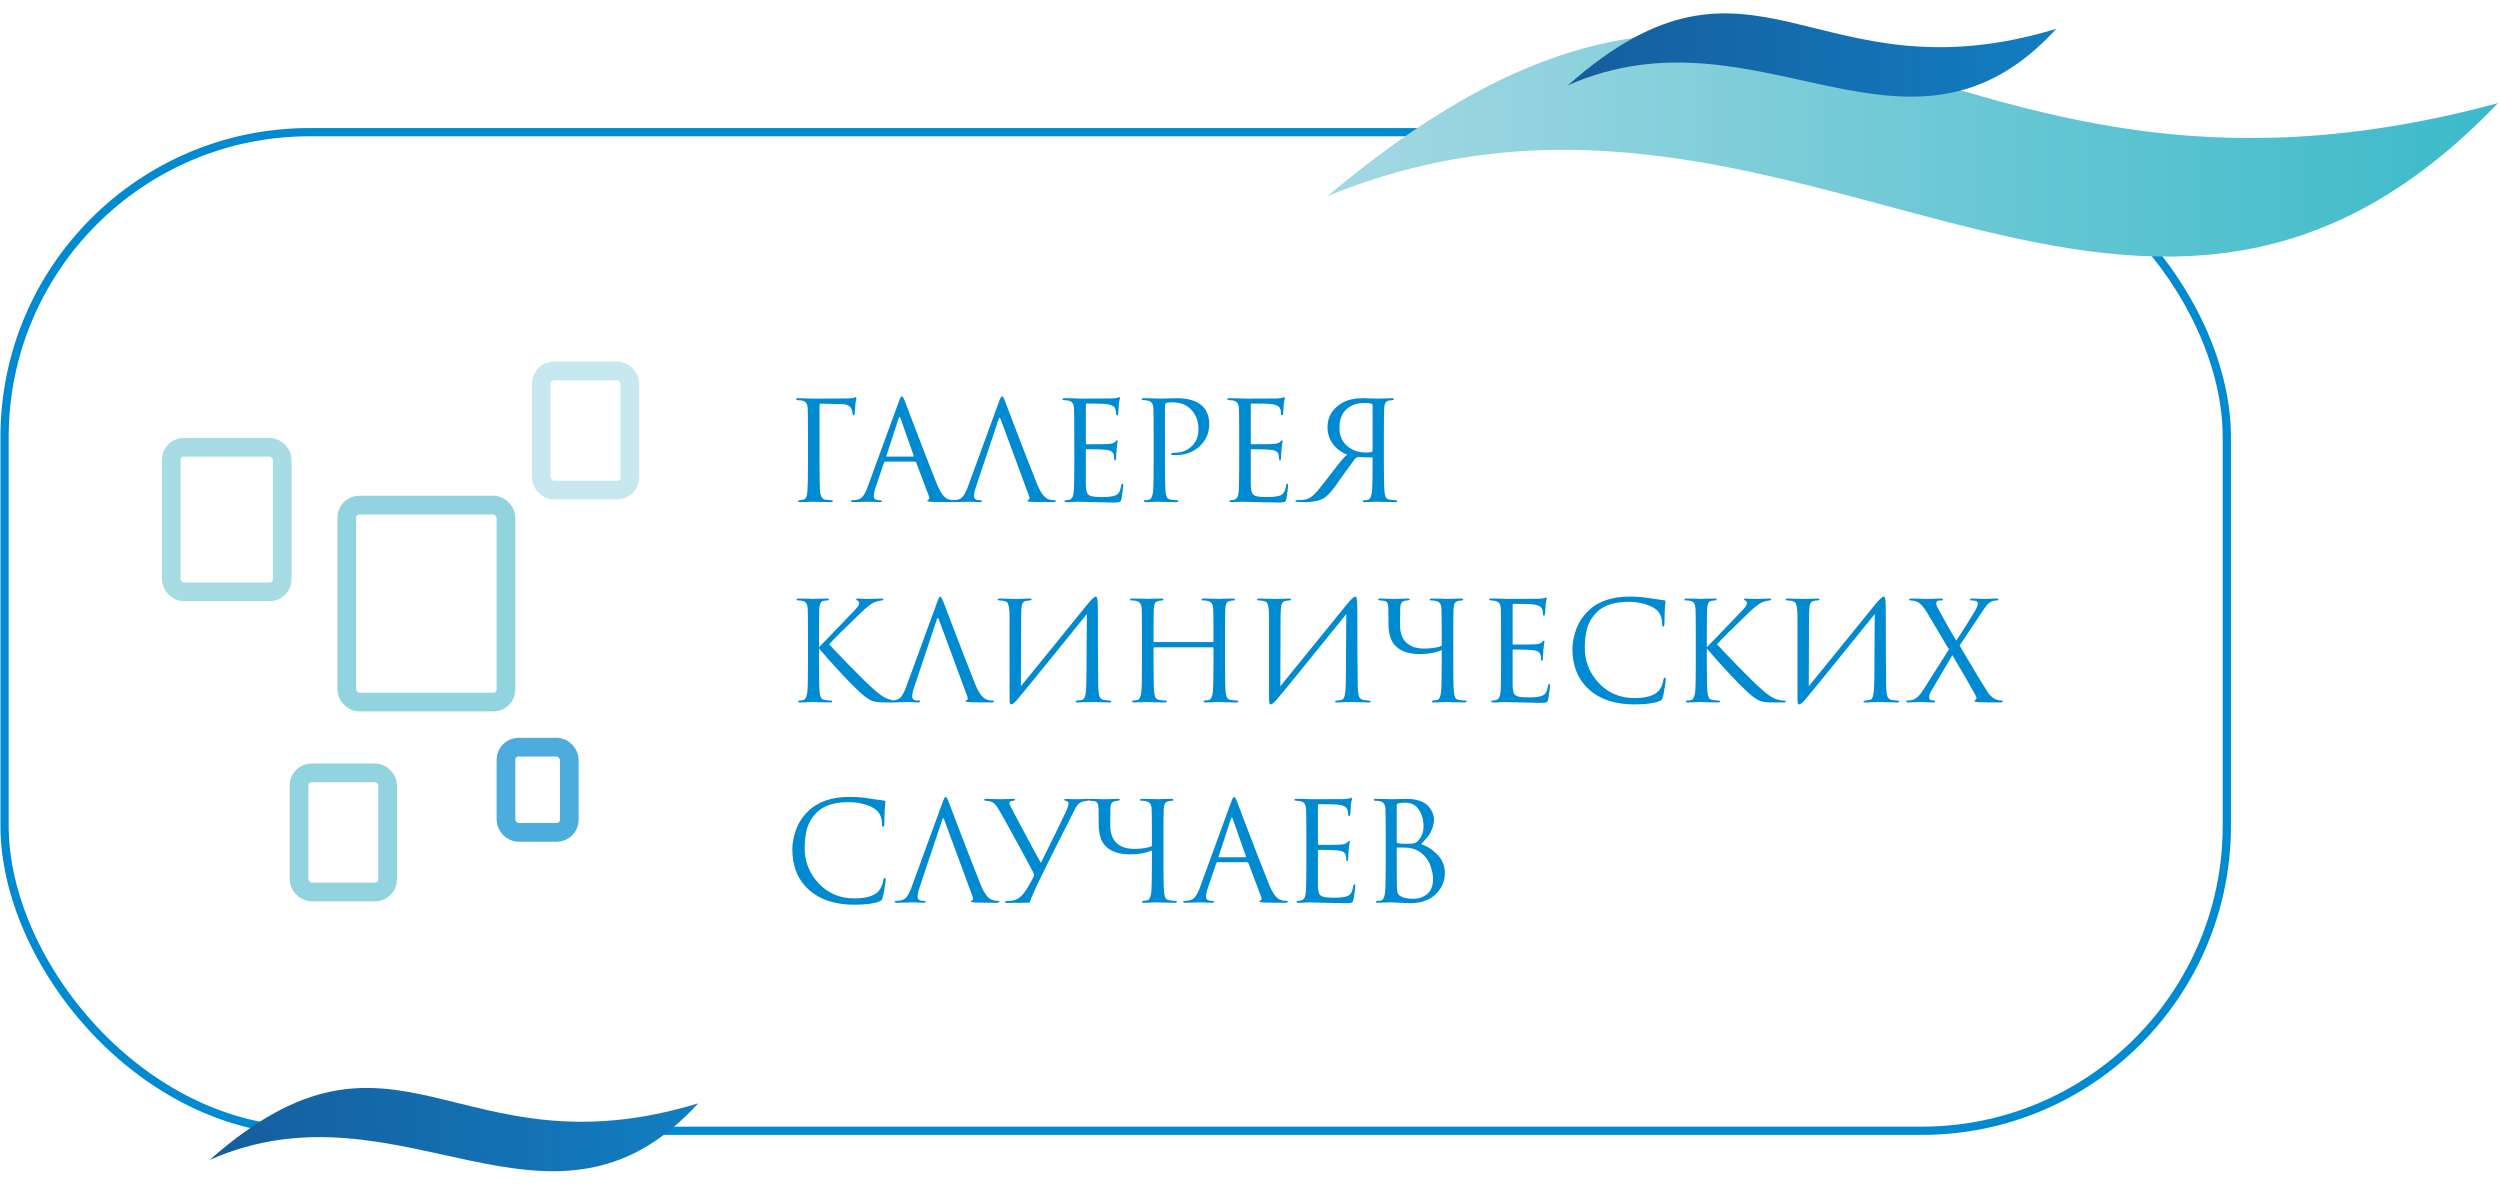
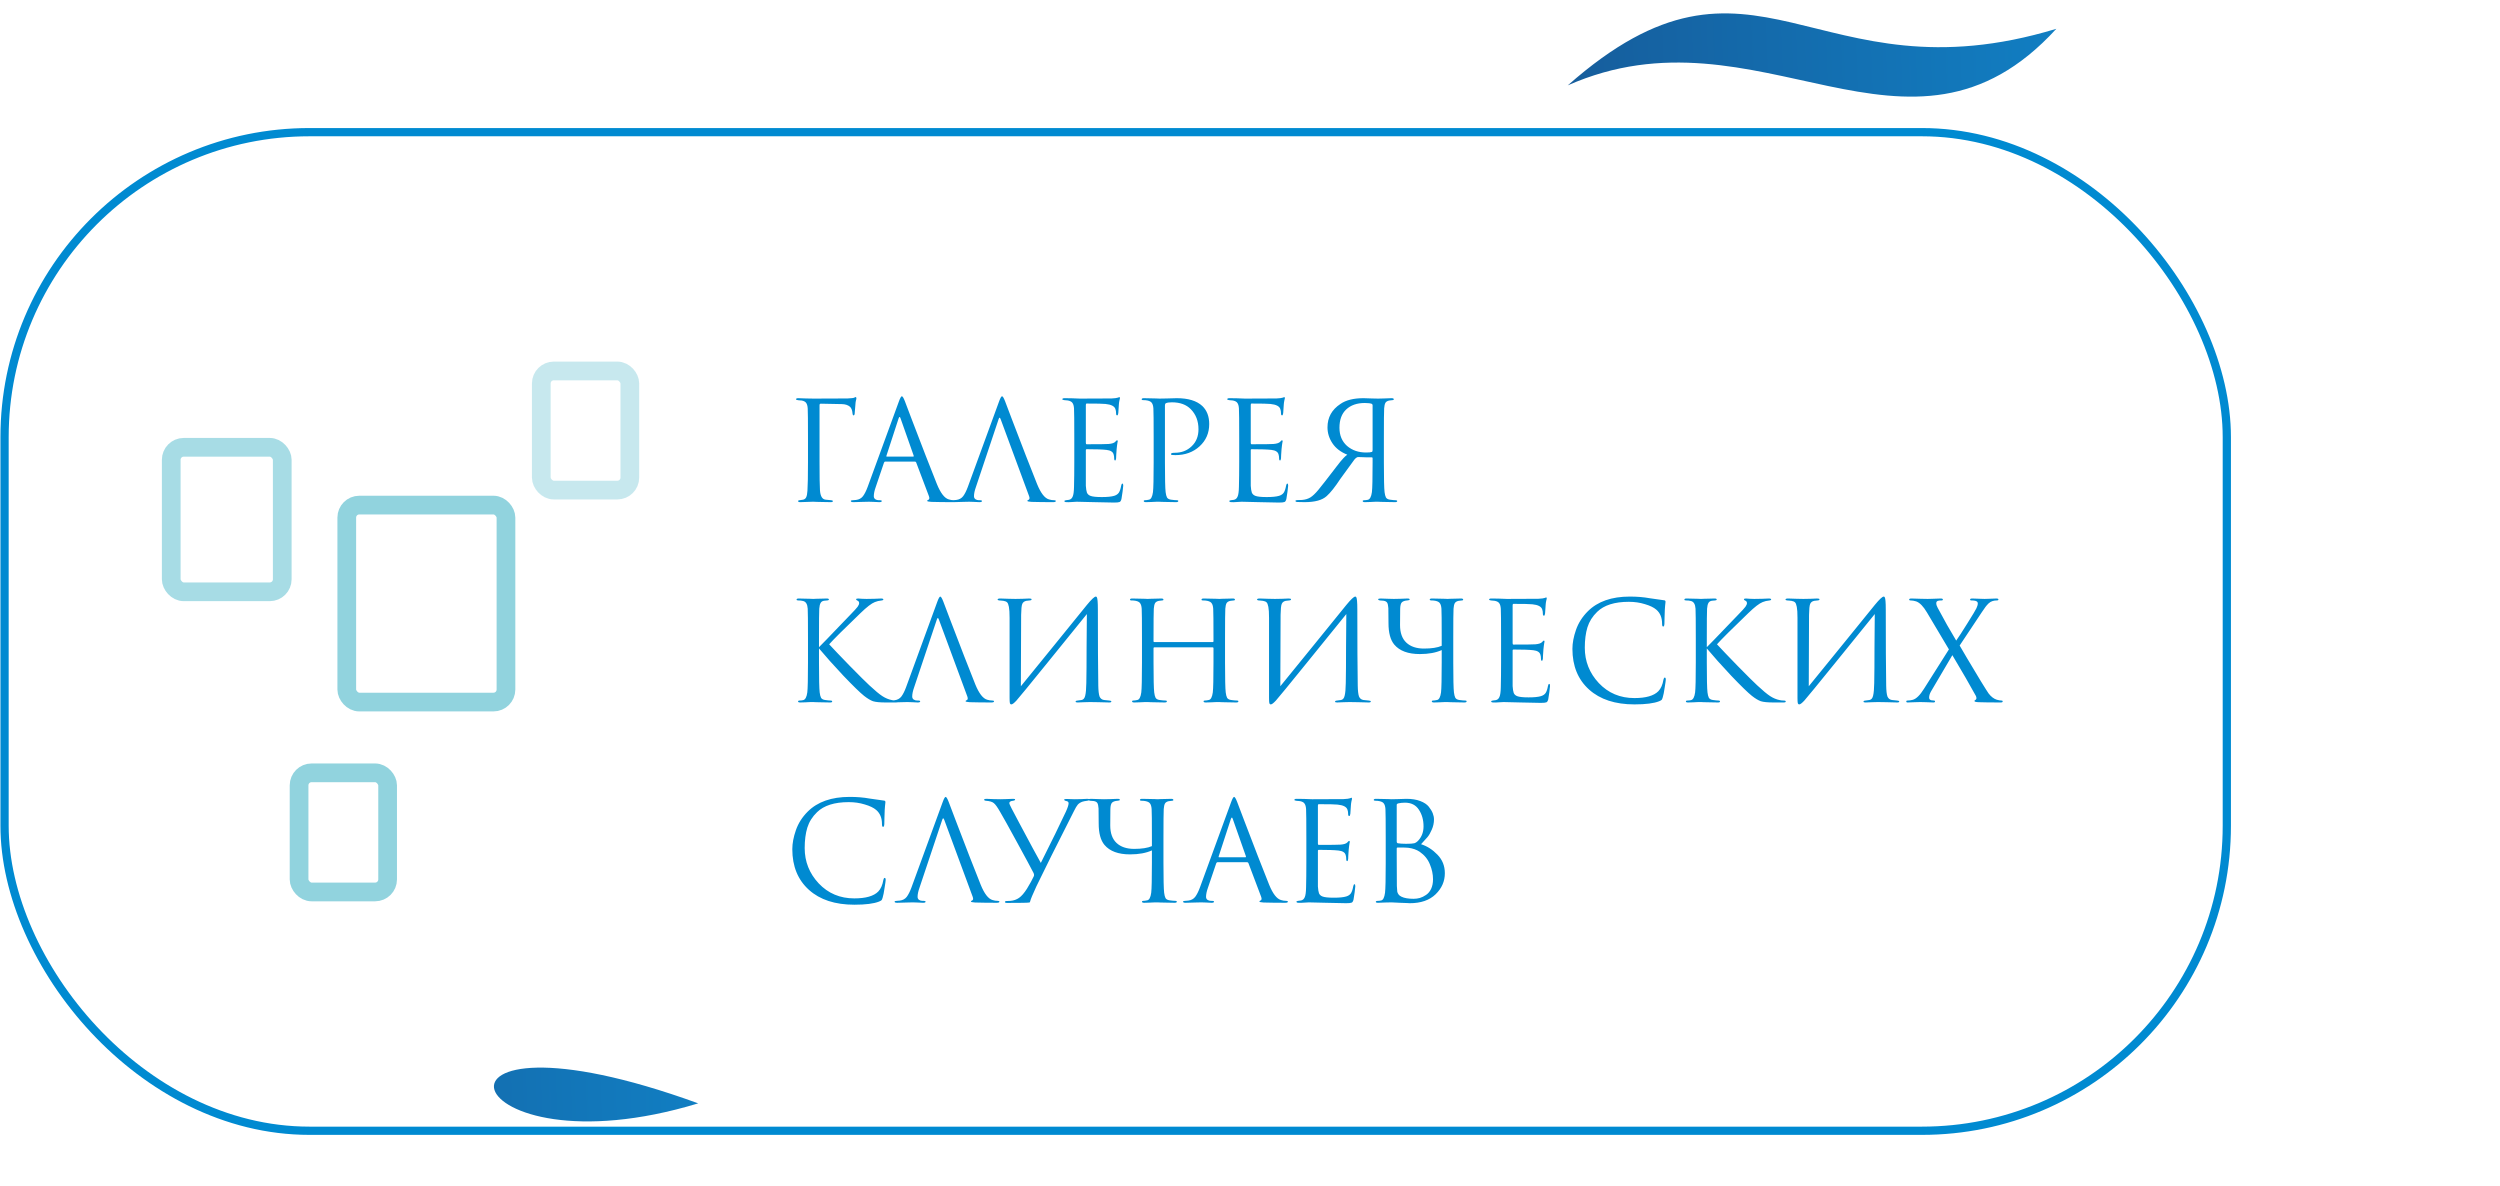
<svg xmlns="http://www.w3.org/2000/svg" width="312" height="148" viewBox="0 0 312 148" fill="none">
  <rect x="0.569" y="16.494" width="277.338" height="124.624" rx="38.057" stroke="#008AD1" stroke-width="1.029" />
-   <path fill-rule="evenodd" clip-rule="evenodd" d="M311.744 12.87C265.941 60.754 223.504 0.803 165.686 24.467C223.504 -24.144 238.715 32.64 311.744 12.87Z" fill="url(#paint0_linear)" />
-   <path fill-rule="evenodd" clip-rule="evenodd" d="M87.136 137.698C68.684 157.896 50 134.205 26.162 144.761C49.612 124.064 56.866 146.903 87.136 137.698Z" fill="url(#paint1_linear)" />
+   <path fill-rule="evenodd" clip-rule="evenodd" d="M87.136 137.698C49.612 124.064 56.866 146.903 87.136 137.698Z" fill="url(#paint1_linear)" />
  <path fill-rule="evenodd" clip-rule="evenodd" d="M256.631 3.593C238.178 23.791 219.494 0.1 195.656 10.656C219.106 -10.04 226.36 12.798 256.631 3.593Z" fill="url(#paint2_linear)" />
  <path d="M102.278 50.569V57.691C102.278 59.476 102.296 60.632 102.33 61.158C102.376 61.913 102.61 62.313 103.034 62.359C103.079 62.371 103.314 62.394 103.737 62.428C103.875 62.439 103.943 62.479 103.943 62.548C103.943 62.628 103.852 62.668 103.669 62.668C103.383 62.668 103.074 62.663 102.742 62.651C102.41 62.651 102.13 62.645 101.901 62.634C101.683 62.622 101.569 62.617 101.558 62.617H101.403C100.717 62.651 100.208 62.668 99.876 62.668C99.693 62.668 99.601 62.622 99.601 62.531C99.601 62.474 99.664 62.439 99.79 62.428C99.996 62.405 100.145 62.382 100.236 62.359C100.419 62.313 100.545 62.211 100.614 62.05C100.694 61.89 100.745 61.621 100.768 61.244C100.814 60.592 100.837 59.407 100.837 57.691V54.671C100.837 52.566 100.825 51.33 100.802 50.964C100.78 50.655 100.717 50.432 100.614 50.294C100.522 50.146 100.339 50.043 100.065 49.985C100.03 49.974 99.962 49.968 99.859 49.968C99.756 49.957 99.681 49.951 99.635 49.951C99.441 49.928 99.344 49.888 99.344 49.831C99.344 49.739 99.435 49.694 99.618 49.694C99.847 49.694 100.173 49.705 100.597 49.728C101.031 49.739 101.352 49.745 101.558 49.745C104.109 49.745 105.516 49.739 105.779 49.728C106.26 49.705 106.54 49.671 106.62 49.625C106.689 49.579 106.741 49.556 106.775 49.556C106.844 49.556 106.878 49.608 106.878 49.711C106.878 49.734 106.872 49.774 106.861 49.831C106.849 49.888 106.832 49.957 106.809 50.037C106.798 50.117 106.786 50.186 106.775 50.243C106.752 50.38 106.718 50.798 106.672 51.496C106.672 51.724 106.62 51.839 106.517 51.839C106.449 51.839 106.409 51.765 106.397 51.616C106.363 51.204 106.254 50.918 106.071 50.758C105.831 50.552 105.493 50.443 105.059 50.432L102.433 50.38C102.33 50.38 102.278 50.443 102.278 50.569ZM114.182 57.605H110.492C110.412 57.605 110.355 57.651 110.321 57.743L109.291 60.78C109.131 61.227 109.051 61.61 109.051 61.93C109.051 62.09 109.114 62.216 109.239 62.308C109.365 62.388 109.508 62.428 109.668 62.428H109.823C109.972 62.428 110.046 62.462 110.046 62.531C110.046 62.622 109.943 62.668 109.737 62.668C109.577 62.668 109.331 62.657 108.999 62.634C108.679 62.622 108.496 62.617 108.45 62.617C108.438 62.617 108.193 62.622 107.712 62.634C107.231 62.657 106.831 62.668 106.511 62.668C106.293 62.668 106.185 62.622 106.185 62.531C106.185 62.462 106.265 62.428 106.425 62.428C106.516 62.428 106.654 62.416 106.837 62.394C107.203 62.348 107.489 62.193 107.695 61.93C107.901 61.656 108.095 61.272 108.278 60.78L112.174 50.123C112.334 49.676 112.46 49.453 112.552 49.453C112.643 49.453 112.769 49.659 112.929 50.071C112.975 50.186 113.261 50.941 113.787 52.337C114.325 53.733 114.903 55.237 115.521 56.85C116.15 58.464 116.619 59.653 116.928 60.42C117.386 61.541 117.878 62.176 118.404 62.325C118.61 62.394 118.833 62.428 119.073 62.428C119.199 62.428 119.262 62.462 119.262 62.531C119.262 62.622 119.148 62.668 118.919 62.668C117.912 62.668 117.014 62.657 116.224 62.634C115.881 62.611 115.709 62.571 115.709 62.514C115.709 62.456 115.75 62.416 115.83 62.394C115.99 62.336 116.024 62.182 115.933 61.93L114.337 57.708C114.302 57.64 114.251 57.605 114.182 57.605ZM110.681 56.987H113.959C114.028 56.987 114.05 56.947 114.028 56.867L112.397 52.234C112.317 51.971 112.231 51.971 112.14 52.234L110.63 56.867C110.595 56.947 110.612 56.987 110.681 56.987ZM124.625 52.319L121.794 60.78C121.634 61.227 121.553 61.61 121.553 61.93C121.553 62.09 121.616 62.216 121.742 62.308C121.868 62.388 122.011 62.428 122.171 62.428H122.326C122.474 62.428 122.549 62.462 122.549 62.531C122.549 62.622 122.446 62.668 122.24 62.668C122.08 62.668 121.834 62.657 121.502 62.634C121.182 62.622 120.999 62.617 120.953 62.617C120.941 62.617 120.695 62.622 120.215 62.634C119.734 62.657 119.334 62.668 119.013 62.668C118.796 62.668 118.687 62.622 118.687 62.531C118.687 62.462 118.767 62.428 118.928 62.428C119.019 62.428 119.156 62.416 119.34 62.394C119.706 62.348 119.992 62.193 120.198 61.93C120.404 61.656 120.598 61.272 120.781 60.78L124.677 50.123C124.837 49.676 124.963 49.453 125.054 49.453C125.146 49.453 125.272 49.659 125.432 50.071C125.478 50.186 125.764 50.941 126.29 52.337C126.828 53.733 127.406 55.237 128.024 56.85C128.653 58.464 129.122 59.653 129.431 60.42C129.888 61.541 130.38 62.176 130.907 62.325C131.113 62.394 131.336 62.428 131.576 62.428C131.702 62.428 131.765 62.462 131.765 62.531C131.765 62.622 131.65 62.668 131.422 62.668C130.415 62.668 129.517 62.657 128.727 62.634C128.384 62.611 128.212 62.571 128.212 62.514C128.212 62.456 128.252 62.416 128.332 62.394C128.493 62.336 128.527 62.182 128.435 61.93L124.883 52.319C124.791 52.068 124.706 52.068 124.625 52.319ZM134.072 57.691V54.671C134.072 52.566 134.06 51.33 134.037 50.964C134.014 50.655 133.951 50.432 133.848 50.294C133.757 50.146 133.574 50.043 133.299 49.985C133.265 49.974 133.219 49.968 133.162 49.968C133.105 49.957 133.036 49.951 132.956 49.951C132.887 49.94 132.836 49.934 132.802 49.934C132.653 49.911 132.578 49.877 132.578 49.831C132.578 49.739 132.67 49.694 132.853 49.694C133.425 49.694 134.072 49.711 134.792 49.745C137.149 49.745 138.459 49.739 138.722 49.728C139.146 49.705 139.409 49.671 139.512 49.625C139.603 49.579 139.666 49.556 139.701 49.556C139.746 49.556 139.769 49.608 139.769 49.711C139.769 49.734 139.746 49.831 139.701 50.003C139.666 50.163 139.643 50.334 139.632 50.517L139.563 51.547C139.541 51.742 139.495 51.839 139.426 51.839C139.335 51.839 139.289 51.765 139.289 51.616C139.289 51.387 139.26 51.198 139.203 51.05C139.089 50.695 138.677 50.483 137.967 50.414C137.67 50.38 136.886 50.363 135.616 50.363C135.547 50.363 135.513 50.42 135.513 50.535V55.271C135.513 55.386 135.547 55.443 135.616 55.443C137.172 55.443 138.082 55.431 138.345 55.409C138.78 55.374 139.066 55.277 139.203 55.117C139.295 55.002 139.363 54.945 139.409 54.945C139.466 54.945 139.495 54.991 139.495 55.083C139.495 55.105 139.483 55.157 139.46 55.237C139.449 55.317 139.432 55.431 139.409 55.58C139.386 55.729 139.369 55.883 139.357 56.044C139.335 56.25 139.317 56.496 139.306 56.782C139.295 57.056 139.289 57.199 139.289 57.211C139.266 57.382 139.226 57.468 139.169 57.468C139.089 57.468 139.049 57.377 139.049 57.194C139.049 57.01 139.026 56.85 138.98 56.713C138.9 56.393 138.602 56.204 138.087 56.147C137.573 56.089 136.755 56.061 135.633 56.061C135.553 56.061 135.513 56.101 135.513 56.181V57.691C135.513 57.794 135.513 58.092 135.513 58.584C135.513 59.064 135.513 59.499 135.513 59.888C135.513 60.277 135.513 60.523 135.513 60.626C135.536 61.004 135.582 61.289 135.65 61.484C135.731 61.667 135.874 61.799 136.079 61.879C136.331 61.982 136.806 62.033 137.504 62.033C138.19 62.033 138.705 61.982 139.049 61.879C139.312 61.799 139.506 61.667 139.632 61.484C139.758 61.289 139.855 60.998 139.924 60.609C139.958 60.437 140.01 60.351 140.078 60.351C140.147 60.351 140.181 60.437 140.181 60.609C140.181 60.689 140.153 60.946 140.095 61.381C140.038 61.816 139.992 62.113 139.958 62.273C139.901 62.491 139.821 62.617 139.718 62.651C139.615 62.697 139.386 62.72 139.031 62.72C138.7 62.72 137.864 62.703 136.526 62.668C135.153 62.634 134.438 62.617 134.38 62.617C134.266 62.617 134.066 62.628 133.78 62.651C133.494 62.674 133.271 62.68 133.11 62.668C132.927 62.668 132.836 62.622 132.836 62.531C132.836 62.485 132.899 62.451 133.025 62.428C133.242 62.405 133.374 62.388 133.419 62.376C133.625 62.331 133.774 62.199 133.866 61.982C133.969 61.764 134.026 61.358 134.037 60.763C134.06 59.871 134.072 58.847 134.072 57.691ZM143.977 57.691V54.671C143.977 52.566 143.965 51.33 143.942 50.964C143.919 50.655 143.856 50.432 143.753 50.294C143.662 50.146 143.479 50.043 143.204 49.985C143.067 49.951 142.872 49.934 142.621 49.934C142.529 49.934 142.483 49.9 142.483 49.831C142.483 49.739 142.575 49.694 142.758 49.694C142.987 49.694 143.25 49.699 143.548 49.711C143.845 49.711 144.102 49.717 144.32 49.728C144.549 49.739 144.675 49.745 144.697 49.745C144.789 49.745 145.098 49.739 145.624 49.728C146.15 49.705 146.562 49.694 146.86 49.694C148.29 49.694 149.354 50.02 150.052 50.672C150.624 51.221 150.91 51.971 150.91 52.92C150.91 54.041 150.51 54.968 149.709 55.7C148.908 56.433 147.901 56.799 146.688 56.799C146.505 56.799 146.385 56.793 146.328 56.782C146.202 56.782 146.139 56.742 146.139 56.661C146.139 56.559 146.293 56.507 146.602 56.507C147.449 56.507 148.153 56.238 148.713 55.7C149.285 55.163 149.571 54.453 149.571 53.572C149.571 52.554 149.251 51.719 148.61 51.067C148.05 50.495 147.266 50.209 146.259 50.209C145.927 50.209 145.681 50.243 145.521 50.312C145.43 50.346 145.384 50.455 145.384 50.638V57.691C145.384 59.693 145.412 60.935 145.47 61.415C145.504 61.701 145.561 61.925 145.641 62.085C145.733 62.233 145.899 62.325 146.139 62.359C146.459 62.405 146.717 62.428 146.911 62.428C147.003 62.428 147.049 62.462 147.049 62.531C147.049 62.622 146.957 62.668 146.774 62.668C146.499 62.668 146.19 62.663 145.847 62.651C145.515 62.651 145.235 62.645 145.006 62.634C144.789 62.622 144.675 62.617 144.663 62.617H144.354C144.148 62.628 143.908 62.64 143.633 62.651C143.37 62.663 143.164 62.668 143.016 62.668C142.832 62.668 142.741 62.622 142.741 62.531C142.741 62.462 142.787 62.428 142.878 62.428C143.016 62.428 143.187 62.405 143.393 62.359C143.645 62.313 143.811 61.999 143.891 61.415C143.948 60.935 143.977 59.693 143.977 57.691ZM154.653 57.691V54.671C154.653 52.566 154.641 51.33 154.618 50.964C154.595 50.655 154.532 50.432 154.429 50.294C154.338 50.146 154.155 50.043 153.88 49.985C153.846 49.974 153.8 49.968 153.743 49.968C153.686 49.957 153.617 49.951 153.537 49.951C153.468 49.94 153.417 49.934 153.383 49.934C153.234 49.911 153.159 49.877 153.159 49.831C153.159 49.739 153.251 49.694 153.434 49.694C154.006 49.694 154.653 49.711 155.373 49.745C157.73 49.745 159.04 49.739 159.304 49.728C159.727 49.705 159.99 49.671 160.093 49.625C160.184 49.579 160.247 49.556 160.282 49.556C160.328 49.556 160.35 49.608 160.35 49.711C160.35 49.734 160.328 49.831 160.282 50.003C160.247 50.163 160.225 50.334 160.213 50.517L160.144 51.547C160.122 51.742 160.076 51.839 160.007 51.839C159.916 51.839 159.87 51.765 159.87 51.616C159.87 51.387 159.841 51.198 159.784 51.05C159.67 50.695 159.258 50.483 158.548 50.414C158.251 50.38 157.467 50.363 156.197 50.363C156.129 50.363 156.094 50.42 156.094 50.535V55.271C156.094 55.386 156.129 55.443 156.197 55.443C157.753 55.443 158.663 55.431 158.926 55.409C159.361 55.374 159.647 55.277 159.784 55.117C159.876 55.002 159.944 54.945 159.99 54.945C160.047 54.945 160.076 54.991 160.076 55.083C160.076 55.105 160.064 55.157 160.041 55.237C160.03 55.317 160.013 55.431 159.99 55.58C159.967 55.729 159.95 55.883 159.938 56.044C159.916 56.25 159.898 56.496 159.887 56.782C159.876 57.056 159.87 57.199 159.87 57.211C159.847 57.382 159.807 57.468 159.75 57.468C159.67 57.468 159.63 57.377 159.63 57.194C159.63 57.01 159.607 56.85 159.561 56.713C159.481 56.393 159.183 56.204 158.669 56.147C158.154 56.089 157.336 56.061 156.214 56.061C156.134 56.061 156.094 56.101 156.094 56.181V57.691C156.094 57.794 156.094 58.092 156.094 58.584C156.094 59.064 156.094 59.499 156.094 59.888C156.094 60.277 156.094 60.523 156.094 60.626C156.117 61.004 156.163 61.289 156.231 61.484C156.312 61.667 156.455 61.799 156.661 61.879C156.912 61.982 157.387 62.033 158.085 62.033C158.771 62.033 159.286 61.982 159.63 61.879C159.893 61.799 160.087 61.667 160.213 61.484C160.339 61.289 160.436 60.998 160.505 60.609C160.539 60.437 160.591 60.351 160.659 60.351C160.728 60.351 160.762 60.437 160.762 60.609C160.762 60.689 160.734 60.946 160.676 61.381C160.619 61.816 160.573 62.113 160.539 62.273C160.482 62.491 160.402 62.617 160.299 62.651C160.196 62.697 159.967 62.72 159.612 62.72C159.281 62.72 158.445 62.703 157.107 62.668C155.734 62.634 155.019 62.617 154.962 62.617C154.847 62.617 154.647 62.628 154.361 62.651C154.075 62.674 153.852 62.68 153.692 62.668C153.508 62.668 153.417 62.622 153.417 62.531C153.417 62.485 153.48 62.451 153.606 62.428C153.823 62.405 153.955 62.388 154 62.376C154.206 62.331 154.355 62.199 154.447 61.982C154.55 61.764 154.607 61.358 154.618 60.763C154.641 59.871 154.653 58.847 154.653 57.691ZM171.3 56.181V50.569C171.3 50.5 171.266 50.443 171.197 50.397C171.014 50.329 170.723 50.294 170.322 50.294C169.35 50.294 168.577 50.563 168.005 51.101C167.445 51.627 167.164 52.388 167.164 53.383C167.164 54.333 167.479 55.088 168.108 55.649C168.749 56.198 169.538 56.473 170.477 56.473C170.831 56.473 171.072 56.45 171.197 56.404C171.266 56.381 171.3 56.307 171.3 56.181ZM171.987 49.745C172.033 49.745 172.273 49.739 172.708 49.728C173.154 49.705 173.474 49.694 173.669 49.694C173.852 49.694 173.943 49.739 173.943 49.831C173.943 49.9 173.898 49.934 173.806 49.934C173.726 49.934 173.583 49.951 173.377 49.985C173.148 50.031 172.988 50.128 172.897 50.277C172.816 50.426 172.765 50.655 172.742 50.964C172.719 51.33 172.708 52.566 172.708 54.671V57.691C172.708 59.693 172.736 60.935 172.794 61.415C172.828 61.701 172.885 61.925 172.965 62.085C173.057 62.233 173.223 62.325 173.463 62.359C173.783 62.405 174.018 62.428 174.167 62.428C174.304 62.428 174.372 62.462 174.372 62.531C174.372 62.622 174.287 62.668 174.115 62.668C173.84 62.668 173.532 62.663 173.188 62.651C172.845 62.651 172.559 62.645 172.33 62.634C172.113 62.622 171.998 62.617 171.987 62.617C171.975 62.617 171.867 62.617 171.661 62.617C171.455 62.628 171.22 62.64 170.957 62.651C170.694 62.663 170.488 62.668 170.339 62.668C170.156 62.668 170.065 62.622 170.065 62.531C170.065 62.462 170.128 62.428 170.254 62.428C170.391 62.428 170.54 62.411 170.7 62.376C170.963 62.319 171.135 61.999 171.215 61.415C171.272 60.935 171.3 59.699 171.3 57.708V57.194C171.3 57.113 171.26 57.073 171.18 57.073C170.803 57.085 170.254 57.073 169.533 57.039C169.464 57.039 169.407 57.05 169.361 57.073C169.258 57.119 169.149 57.211 169.035 57.348C168.989 57.394 168.406 58.195 167.285 59.751C166.609 60.78 166.037 61.501 165.568 61.913C165.019 62.416 164.104 62.668 162.822 62.668L161.981 62.651C161.776 62.651 161.673 62.605 161.673 62.514C161.673 62.445 161.764 62.411 161.947 62.411C162.142 62.411 162.325 62.405 162.496 62.394C162.897 62.359 163.24 62.256 163.526 62.085C163.824 61.902 164.161 61.581 164.539 61.124C164.996 60.563 165.614 59.773 166.392 58.755C166.426 58.709 166.558 58.538 166.787 58.24C167.027 57.931 167.193 57.72 167.285 57.605C167.376 57.491 167.508 57.342 167.679 57.159C167.851 56.976 168.005 56.839 168.143 56.747C167.319 56.416 166.701 55.941 166.289 55.323C165.877 54.705 165.671 54.041 165.671 53.332C165.671 52.096 166.209 51.124 167.285 50.414C167.971 49.934 168.932 49.694 170.168 49.694C170.454 49.694 170.797 49.705 171.197 49.728C171.609 49.739 171.873 49.745 171.987 49.745ZM102.21 79.671V80.769C102.37 80.62 102.685 80.3 103.154 79.808C103.634 79.305 104.189 78.727 104.818 78.075C105.448 77.411 105.882 76.959 106.123 76.719C106.603 76.227 106.906 75.895 107.032 75.723C107.158 75.54 107.221 75.392 107.221 75.277C107.221 75.117 107.147 75.008 106.998 74.951C106.895 74.905 106.844 74.854 106.844 74.797C106.844 74.728 106.929 74.694 107.101 74.694C107.261 74.694 107.421 74.705 107.582 74.728C107.742 74.739 107.925 74.745 108.131 74.745C108.325 74.745 108.657 74.739 109.126 74.728C109.607 74.705 109.881 74.694 109.95 74.694C110.144 74.694 110.242 74.734 110.242 74.814C110.242 74.882 110.179 74.922 110.053 74.934C109.71 74.968 109.418 75.037 109.178 75.14C108.766 75.3 108.171 75.758 107.393 76.513C105.299 78.526 103.995 79.825 103.48 80.409C104.006 80.981 104.864 81.879 106.054 83.103C107.255 84.327 108.068 85.134 108.491 85.523C109.189 86.175 109.732 86.627 110.121 86.879C110.51 87.13 110.911 87.296 111.323 87.376C111.472 87.411 111.637 87.428 111.821 87.428C111.981 87.428 112.061 87.468 112.061 87.548C112.061 87.628 111.975 87.668 111.803 87.668H110.533C109.813 87.668 109.286 87.617 108.954 87.514C108.634 87.399 108.262 87.176 107.839 86.844C107.347 86.455 106.483 85.615 105.247 84.322C104.023 83.017 103.011 81.885 102.21 80.924V82.691C102.21 84.693 102.238 85.935 102.296 86.415C102.33 86.701 102.387 86.924 102.467 87.085C102.559 87.233 102.725 87.325 102.965 87.359C103.285 87.405 103.514 87.428 103.651 87.428C103.789 87.428 103.857 87.468 103.857 87.548C103.857 87.628 103.772 87.668 103.6 87.668C103.325 87.668 103.016 87.662 102.673 87.651C102.341 87.651 102.061 87.645 101.832 87.634C101.615 87.622 101.5 87.617 101.489 87.617C101.478 87.617 101.369 87.617 101.163 87.617C100.968 87.628 100.74 87.64 100.476 87.651C100.225 87.662 100.024 87.668 99.876 87.668C99.693 87.668 99.601 87.628 99.601 87.548C99.601 87.468 99.664 87.428 99.79 87.428C99.939 87.428 100.087 87.411 100.236 87.376C100.499 87.319 100.671 86.999 100.751 86.415C100.808 85.935 100.837 84.693 100.837 82.691V79.671C100.837 77.566 100.825 76.33 100.802 75.964C100.768 75.403 100.574 75.083 100.219 75.003C100.047 74.957 99.841 74.934 99.601 74.934C99.475 74.934 99.412 74.9 99.412 74.831C99.412 74.739 99.504 74.694 99.687 74.694C99.859 74.694 100.087 74.699 100.373 74.711C100.659 74.711 100.911 74.717 101.129 74.728C101.357 74.739 101.478 74.745 101.489 74.745C101.5 74.745 101.609 74.739 101.815 74.728C102.032 74.717 102.273 74.711 102.536 74.711C102.81 74.699 103.022 74.694 103.171 74.694C103.354 74.694 103.445 74.734 103.445 74.814C103.445 74.882 103.383 74.922 103.257 74.934L102.879 74.968C102.662 74.991 102.507 75.083 102.416 75.243C102.324 75.403 102.267 75.643 102.244 75.964C102.221 76.33 102.21 77.566 102.21 79.671ZM116.916 77.32L114.084 85.78C113.924 86.227 113.844 86.61 113.844 86.93C113.844 87.09 113.907 87.216 114.033 87.308C114.159 87.388 114.302 87.428 114.462 87.428H114.616C114.765 87.428 114.839 87.462 114.839 87.531C114.839 87.622 114.736 87.668 114.53 87.668C114.37 87.668 114.124 87.657 113.792 87.634C113.472 87.622 113.289 87.617 113.243 87.617C113.232 87.617 112.986 87.622 112.505 87.634C112.025 87.657 111.624 87.668 111.304 87.668C111.087 87.668 110.978 87.622 110.978 87.531C110.978 87.462 111.058 87.428 111.218 87.428C111.31 87.428 111.447 87.416 111.63 87.394C111.996 87.348 112.282 87.193 112.488 86.93C112.694 86.656 112.889 86.272 113.072 85.78L116.967 75.123C117.128 74.677 117.253 74.453 117.345 74.453C117.437 74.453 117.562 74.659 117.723 75.071C117.768 75.186 118.054 75.941 118.581 77.337C119.118 78.733 119.696 80.237 120.314 81.85C120.943 83.463 121.412 84.653 121.721 85.42C122.179 86.541 122.671 87.176 123.197 87.325C123.403 87.394 123.626 87.428 123.867 87.428C123.992 87.428 124.055 87.462 124.055 87.531C124.055 87.622 123.941 87.668 123.712 87.668C122.705 87.668 121.807 87.657 121.018 87.634C120.674 87.611 120.503 87.571 120.503 87.514C120.503 87.457 120.543 87.416 120.623 87.394C120.783 87.336 120.817 87.182 120.726 86.93L117.173 77.32C117.082 77.068 116.996 77.068 116.916 77.32ZM127.438 76.736L127.404 85.643C128.205 84.671 129.675 82.863 131.814 80.22C133.965 77.566 135.241 75.992 135.641 75.5C136.214 74.802 136.585 74.453 136.757 74.453C136.826 74.453 136.871 74.488 136.894 74.556C136.929 74.614 136.957 74.762 136.98 75.003C137.003 75.243 137.014 75.603 137.014 76.084C137.014 80.26 137.032 83.418 137.066 85.557C137.077 86.198 137.129 86.65 137.22 86.913C137.323 87.165 137.506 87.314 137.77 87.359C137.895 87.382 138.119 87.405 138.439 87.428C138.61 87.439 138.696 87.479 138.696 87.548C138.696 87.628 138.61 87.668 138.439 87.668C138.199 87.668 137.752 87.657 137.1 87.634C136.448 87.622 136.093 87.617 136.036 87.617C135.933 87.617 135.704 87.622 135.35 87.634C135.006 87.657 134.72 87.668 134.492 87.668C134.32 87.668 134.234 87.634 134.234 87.565C134.234 87.485 134.32 87.439 134.492 87.428C134.743 87.405 134.909 87.382 134.989 87.359C135.218 87.314 135.367 87.13 135.436 86.81C135.516 86.49 135.561 85.969 135.573 85.248C135.596 84.207 135.607 82.708 135.607 80.752C135.619 78.784 135.63 77.411 135.641 76.633C134.772 77.72 133.164 79.705 130.819 82.588C128.485 85.471 127.163 87.085 126.854 87.428C126.557 87.748 126.345 87.909 126.219 87.909C126.128 87.909 126.065 87.851 126.031 87.737C126.008 87.634 125.996 87.416 125.996 87.085V77.096C125.996 76.478 125.968 76.027 125.911 75.741C125.853 75.443 125.779 75.254 125.687 75.174C125.596 75.083 125.447 75.02 125.241 74.985C125.161 74.974 125.058 74.963 124.932 74.951C124.806 74.94 124.726 74.934 124.692 74.934C124.566 74.922 124.503 74.882 124.503 74.814C124.503 74.734 124.618 74.694 124.847 74.694C125.041 74.694 125.384 74.705 125.876 74.728C126.38 74.739 126.666 74.745 126.734 74.745C126.929 74.745 127.226 74.739 127.627 74.728C128.027 74.705 128.302 74.694 128.451 74.694C128.645 74.694 128.742 74.728 128.742 74.797C128.742 74.877 128.668 74.922 128.519 74.934C128.29 74.957 128.142 74.974 128.073 74.985C127.821 75.043 127.655 75.174 127.575 75.38C127.495 75.575 127.449 76.027 127.438 76.736ZM144.063 80.134H151.34C151.408 80.134 151.443 80.1 151.443 80.031V79.671C151.443 77.566 151.431 76.33 151.408 75.964C151.386 75.655 151.323 75.432 151.22 75.294C151.128 75.146 150.945 75.043 150.67 74.985C150.533 74.951 150.339 74.934 150.087 74.934C149.995 74.934 149.95 74.9 149.95 74.831C149.95 74.739 150.041 74.694 150.224 74.694C150.453 74.694 150.722 74.699 151.031 74.711C151.34 74.711 151.603 74.717 151.82 74.728C152.038 74.739 152.152 74.745 152.164 74.745C152.175 74.745 152.284 74.739 152.49 74.728C152.707 74.717 152.947 74.711 153.21 74.711C153.485 74.699 153.697 74.694 153.845 74.694C154.028 74.694 154.12 74.739 154.12 74.831C154.12 74.9 154.074 74.934 153.983 74.934C153.903 74.934 153.76 74.951 153.554 74.985C153.325 75.031 153.165 75.128 153.073 75.277C152.993 75.426 152.942 75.655 152.919 75.964C152.896 76.33 152.884 77.566 152.884 79.671V82.691C152.884 84.693 152.913 85.935 152.97 86.415C153.004 86.701 153.062 86.924 153.142 87.085C153.233 87.233 153.399 87.325 153.639 87.359C153.96 87.405 154.217 87.428 154.412 87.428C154.503 87.428 154.549 87.462 154.549 87.531C154.549 87.622 154.458 87.668 154.274 87.668C154 87.668 153.691 87.662 153.348 87.651C153.016 87.651 152.736 87.645 152.507 87.634C152.289 87.622 152.175 87.617 152.164 87.617C152.152 87.617 152.038 87.617 151.82 87.617C151.614 87.628 151.374 87.64 151.1 87.651C150.836 87.662 150.63 87.668 150.482 87.668C150.299 87.668 150.207 87.622 150.207 87.531C150.207 87.462 150.253 87.428 150.344 87.428C150.482 87.428 150.653 87.405 150.859 87.359C151.111 87.314 151.277 86.999 151.357 86.415C151.414 85.935 151.443 84.693 151.443 82.691V80.889C151.443 80.82 151.408 80.786 151.34 80.786H144.063C143.994 80.786 143.96 80.82 143.96 80.889V82.691C143.96 84.693 143.989 85.935 144.046 86.415C144.08 86.701 144.137 86.924 144.218 87.085C144.309 87.233 144.475 87.325 144.715 87.359C145.036 87.405 145.293 87.428 145.488 87.428C145.579 87.428 145.625 87.462 145.625 87.531C145.625 87.622 145.533 87.668 145.35 87.668C145.076 87.668 144.767 87.662 144.423 87.651C144.092 87.651 143.811 87.645 143.583 87.634C143.365 87.622 143.251 87.617 143.239 87.617C143.228 87.617 143.113 87.617 142.896 87.617C142.69 87.628 142.45 87.64 142.175 87.651C141.912 87.662 141.706 87.668 141.557 87.668C141.374 87.668 141.283 87.622 141.283 87.531C141.283 87.462 141.329 87.428 141.42 87.428C141.557 87.428 141.729 87.405 141.935 87.359C142.187 87.314 142.353 86.999 142.433 86.415C142.49 85.935 142.518 84.693 142.518 82.691V79.671C142.518 77.566 142.507 76.33 142.484 75.964C142.461 75.655 142.398 75.432 142.295 75.294C142.204 75.146 142.021 75.043 141.746 74.985C141.609 74.951 141.414 74.934 141.163 74.934C141.071 74.934 141.025 74.9 141.025 74.831C141.025 74.739 141.117 74.694 141.3 74.694C141.529 74.694 141.798 74.699 142.107 74.711C142.416 74.711 142.679 74.717 142.896 74.728C143.113 74.739 143.228 74.745 143.239 74.745C143.251 74.745 143.359 74.739 143.565 74.728C143.783 74.717 144.023 74.711 144.286 74.711C144.561 74.699 144.772 74.694 144.921 74.694C145.104 74.694 145.196 74.739 145.196 74.831C145.196 74.9 145.15 74.934 145.058 74.934C144.978 74.934 144.835 74.951 144.629 74.985C144.401 75.031 144.24 75.128 144.149 75.277C144.069 75.426 144.017 75.655 143.994 75.964C143.972 76.33 143.96 77.566 143.96 79.671V80.031C143.96 80.1 143.994 80.134 144.063 80.134ZM159.818 76.736L159.784 85.643C160.585 84.671 162.055 82.863 164.194 80.22C166.345 77.566 167.621 75.992 168.021 75.5C168.593 74.802 168.965 74.453 169.137 74.453C169.206 74.453 169.251 74.488 169.274 74.556C169.309 74.614 169.337 74.762 169.36 75.003C169.383 75.243 169.394 75.603 169.394 76.084C169.394 80.26 169.412 83.418 169.446 85.557C169.457 86.198 169.509 86.65 169.6 86.913C169.703 87.165 169.886 87.314 170.15 87.359C170.275 87.382 170.498 87.405 170.819 87.428C170.99 87.439 171.076 87.479 171.076 87.548C171.076 87.628 170.99 87.668 170.819 87.668C170.579 87.668 170.132 87.657 169.48 87.634C168.828 87.622 168.473 87.617 168.416 87.617C168.313 87.617 168.084 87.622 167.73 87.634C167.386 87.657 167.1 87.668 166.872 87.668C166.7 87.668 166.614 87.634 166.614 87.565C166.614 87.485 166.7 87.439 166.872 87.428C167.123 87.405 167.289 87.382 167.369 87.359C167.598 87.314 167.747 87.13 167.815 86.81C167.896 86.49 167.941 85.969 167.953 85.248C167.976 84.207 167.987 82.708 167.987 80.752C167.999 78.784 168.01 77.411 168.021 76.633C167.152 77.72 165.544 79.705 163.199 82.588C160.865 85.471 159.543 87.085 159.234 87.428C158.937 87.748 158.725 87.909 158.599 87.909C158.508 87.909 158.445 87.851 158.411 87.737C158.388 87.634 158.376 87.416 158.376 87.085V77.096C158.376 76.478 158.348 76.027 158.291 75.741C158.233 75.443 158.159 75.254 158.067 75.174C157.976 75.083 157.827 75.02 157.621 74.985C157.541 74.974 157.438 74.963 157.312 74.951C157.186 74.94 157.106 74.934 157.072 74.934C156.946 74.922 156.883 74.882 156.883 74.814C156.883 74.734 156.998 74.694 157.226 74.694C157.421 74.694 157.764 74.705 158.256 74.728C158.76 74.739 159.046 74.745 159.114 74.745C159.309 74.745 159.606 74.739 160.007 74.728C160.407 74.705 160.682 74.694 160.831 74.694C161.025 74.694 161.122 74.728 161.122 74.797C161.122 74.877 161.048 74.922 160.899 74.934C160.67 74.957 160.522 74.974 160.453 74.985C160.201 75.043 160.035 75.174 159.955 75.38C159.875 75.575 159.829 76.027 159.818 76.736ZM181.367 79.671V82.691C181.367 84.693 181.396 85.935 181.453 86.415C181.487 86.701 181.544 86.924 181.624 87.085C181.716 87.233 181.882 87.325 182.122 87.359C182.442 87.405 182.7 87.428 182.894 87.428C182.986 87.428 183.032 87.462 183.032 87.531C183.032 87.622 182.94 87.668 182.757 87.668C182.482 87.668 182.174 87.662 181.83 87.651C181.499 87.651 181.218 87.645 180.989 87.634C180.772 87.622 180.658 87.617 180.646 87.617C180.635 87.617 180.52 87.617 180.303 87.617C180.097 87.628 179.857 87.64 179.582 87.651C179.319 87.662 179.113 87.668 178.964 87.668C178.781 87.668 178.69 87.622 178.69 87.531C178.69 87.462 178.735 87.428 178.827 87.428C178.964 87.428 179.136 87.405 179.342 87.359C179.594 87.314 179.759 86.999 179.84 86.415C179.897 85.935 179.925 84.676 179.925 82.64V81.129C179.193 81.461 178.283 81.627 177.197 81.627C175.732 81.627 174.668 81.232 174.004 80.443C173.524 79.871 173.284 78.978 173.284 77.766C173.284 76.702 173.278 76.078 173.266 75.895C173.244 75.563 173.192 75.334 173.112 75.209C173.032 75.083 172.877 75.003 172.649 74.968C172.591 74.957 172.517 74.951 172.425 74.951C172.334 74.94 172.26 74.934 172.202 74.934C172.065 74.911 171.996 74.865 171.996 74.797C171.996 74.728 172.099 74.694 172.305 74.694C172.546 74.694 172.866 74.705 173.266 74.728C173.678 74.739 173.907 74.745 173.953 74.745C174.033 74.745 174.302 74.739 174.76 74.728C175.217 74.705 175.515 74.694 175.652 74.694C175.835 74.694 175.927 74.734 175.927 74.814C175.927 74.882 175.829 74.922 175.635 74.934C175.314 74.957 175.086 75.037 174.948 75.174C174.822 75.3 174.754 75.569 174.742 75.981C174.731 76.381 174.725 77.056 174.725 78.006C174.725 78.978 174.988 79.711 175.515 80.203C176.041 80.695 176.773 80.941 177.711 80.941C178.661 80.941 179.399 80.826 179.925 80.597V79.379C179.925 77.468 179.914 76.33 179.891 75.964C179.868 75.655 179.805 75.432 179.702 75.294C179.611 75.146 179.428 75.043 179.153 74.985C179.016 74.951 178.838 74.934 178.621 74.934C178.495 74.934 178.432 74.9 178.432 74.831C178.432 74.739 178.524 74.694 178.707 74.694C178.936 74.694 179.205 74.699 179.513 74.711C179.822 74.711 180.085 74.717 180.303 74.728C180.52 74.739 180.635 74.745 180.646 74.745C180.658 74.745 180.766 74.739 180.972 74.728C181.19 74.717 181.43 74.711 181.693 74.711C181.968 74.699 182.179 74.694 182.328 74.694C182.511 74.694 182.603 74.739 182.603 74.831C182.603 74.9 182.557 74.934 182.465 74.934C182.385 74.934 182.242 74.951 182.036 74.985C181.807 75.031 181.647 75.128 181.556 75.277C181.476 75.426 181.424 75.655 181.401 75.964C181.378 76.33 181.367 77.566 181.367 79.671ZM187.334 82.691V79.671C187.334 77.566 187.323 76.33 187.3 75.964C187.277 75.655 187.214 75.432 187.111 75.294C187.02 75.146 186.837 75.043 186.562 74.985C186.528 74.974 186.482 74.968 186.425 74.968C186.367 74.957 186.299 74.951 186.219 74.951C186.15 74.94 186.099 74.934 186.064 74.934C185.915 74.911 185.841 74.877 185.841 74.831C185.841 74.739 185.933 74.694 186.116 74.694C186.688 74.694 187.334 74.711 188.055 74.745C190.412 74.745 191.722 74.739 191.985 74.728C192.408 74.705 192.672 74.671 192.775 74.625C192.866 74.579 192.929 74.556 192.963 74.556C193.009 74.556 193.032 74.608 193.032 74.711C193.032 74.734 193.009 74.831 192.963 75.003C192.929 75.163 192.906 75.334 192.895 75.517L192.826 76.547C192.803 76.742 192.757 76.839 192.689 76.839C192.597 76.839 192.551 76.765 192.551 76.616C192.551 76.387 192.523 76.198 192.466 76.049C192.351 75.695 191.939 75.483 191.23 75.415C190.933 75.38 190.149 75.363 188.879 75.363C188.81 75.363 188.776 75.42 188.776 75.535V80.271C188.776 80.386 188.81 80.443 188.879 80.443C190.435 80.443 191.344 80.431 191.608 80.409C192.042 80.374 192.328 80.277 192.466 80.117C192.557 80.002 192.626 79.945 192.672 79.945C192.729 79.945 192.757 79.991 192.757 80.083C192.757 80.105 192.746 80.157 192.723 80.237C192.712 80.317 192.695 80.431 192.672 80.58C192.649 80.729 192.632 80.883 192.62 81.044C192.597 81.25 192.58 81.496 192.569 81.782C192.557 82.056 192.551 82.199 192.551 82.211C192.529 82.382 192.489 82.468 192.431 82.468C192.351 82.468 192.311 82.377 192.311 82.194C192.311 82.01 192.288 81.85 192.243 81.713C192.162 81.393 191.865 81.204 191.35 81.147C190.835 81.089 190.017 81.061 188.896 81.061C188.816 81.061 188.776 81.101 188.776 81.181V82.691C188.776 82.794 188.776 83.092 188.776 83.584C188.776 84.064 188.776 84.499 188.776 84.888C188.776 85.277 188.776 85.523 188.776 85.626C188.799 86.004 188.844 86.29 188.913 86.484C188.993 86.667 189.136 86.799 189.342 86.879C189.594 86.982 190.069 87.033 190.767 87.033C191.453 87.033 191.968 86.982 192.311 86.879C192.574 86.799 192.769 86.667 192.895 86.484C193.021 86.29 193.118 85.998 193.186 85.609C193.221 85.437 193.272 85.351 193.341 85.351C193.41 85.351 193.444 85.437 193.444 85.609C193.444 85.689 193.415 85.946 193.358 86.381C193.301 86.816 193.255 87.113 193.221 87.273C193.164 87.491 193.084 87.617 192.981 87.651C192.878 87.697 192.649 87.72 192.294 87.72C191.962 87.72 191.127 87.703 189.788 87.668C188.415 87.634 187.7 87.617 187.643 87.617C187.529 87.617 187.329 87.628 187.042 87.651C186.756 87.674 186.533 87.68 186.373 87.668C186.19 87.668 186.099 87.622 186.099 87.531C186.099 87.485 186.161 87.451 186.287 87.428C186.505 87.405 186.636 87.388 186.682 87.376C186.888 87.331 187.037 87.199 187.128 86.982C187.231 86.764 187.288 86.358 187.3 85.763C187.323 84.871 187.334 83.847 187.334 82.691ZM203.978 87.909C201.576 87.909 199.688 87.291 198.315 86.055C196.93 84.808 196.238 83.115 196.238 80.975C196.238 80.254 196.387 79.465 196.684 78.607C196.982 77.749 197.474 76.976 198.16 76.29C199.384 75.066 201.129 74.453 203.395 74.453C204.31 74.453 205.139 74.522 205.883 74.659C206.043 74.694 206.65 74.779 207.702 74.917C207.805 74.928 207.857 74.991 207.857 75.106C207.857 75.14 207.851 75.197 207.84 75.277C207.828 75.346 207.817 75.454 207.805 75.603C207.794 75.741 207.782 75.895 207.771 76.067C207.76 76.273 207.748 76.604 207.737 77.062C207.725 77.508 207.72 77.766 207.72 77.834C207.708 78.075 207.657 78.195 207.565 78.195C207.474 78.195 207.428 78.075 207.428 77.834C207.428 77.079 207.187 76.496 206.707 76.084C206.387 75.809 205.912 75.58 205.283 75.397C204.665 75.203 203.995 75.106 203.275 75.106C201.501 75.106 200.185 75.523 199.327 76.358C198.744 76.919 198.338 77.566 198.109 78.298C197.891 79.019 197.783 79.865 197.783 80.838C197.783 82.531 198.366 84.001 199.533 85.248C200.712 86.495 202.193 87.119 203.978 87.119C205.408 87.119 206.404 86.833 206.964 86.261C207.285 85.929 207.496 85.449 207.599 84.819C207.634 84.648 207.691 84.562 207.771 84.562C207.851 84.562 207.891 84.648 207.891 84.819C207.891 84.911 207.845 85.237 207.754 85.797C207.674 86.358 207.594 86.764 207.514 87.016C207.468 87.176 207.422 87.285 207.376 87.342C207.331 87.388 207.228 87.445 207.067 87.514C206.415 87.777 205.385 87.909 203.978 87.909ZM213.009 79.671V80.769C213.169 80.62 213.484 80.3 213.953 79.808C214.433 79.305 214.988 78.727 215.618 78.075C216.247 77.411 216.682 76.959 216.922 76.719C217.402 76.227 217.706 75.895 217.831 75.723C217.957 75.54 218.02 75.392 218.02 75.277C218.02 75.117 217.946 75.008 217.797 74.951C217.694 74.905 217.643 74.854 217.643 74.797C217.643 74.728 217.728 74.694 217.9 74.694C218.06 74.694 218.22 74.705 218.381 74.728C218.541 74.739 218.724 74.745 218.93 74.745C219.124 74.745 219.456 74.739 219.925 74.728C220.406 74.705 220.68 74.694 220.749 74.694C220.944 74.694 221.041 74.734 221.041 74.814C221.041 74.882 220.978 74.922 220.852 74.934C220.509 74.968 220.217 75.037 219.977 75.14C219.565 75.3 218.97 75.758 218.192 76.513C216.098 78.526 214.794 79.825 214.279 80.409C214.805 80.981 215.663 81.879 216.853 83.103C218.055 84.327 218.867 85.134 219.29 85.523C219.988 86.175 220.532 86.627 220.921 86.879C221.31 87.13 221.71 87.296 222.122 87.376C222.271 87.411 222.437 87.428 222.62 87.428C222.78 87.428 222.86 87.468 222.86 87.548C222.86 87.628 222.774 87.668 222.603 87.668H221.333C220.612 87.668 220.085 87.617 219.754 87.514C219.433 87.399 219.061 87.176 218.638 86.844C218.146 86.455 217.282 85.615 216.047 84.322C214.822 83.017 213.81 81.885 213.009 80.924V82.691C213.009 84.693 213.038 85.935 213.095 86.415C213.129 86.701 213.186 86.924 213.266 87.085C213.358 87.233 213.524 87.325 213.764 87.359C214.084 87.405 214.313 87.428 214.451 87.428C214.588 87.428 214.656 87.468 214.656 87.548C214.656 87.628 214.571 87.668 214.399 87.668C214.124 87.668 213.816 87.662 213.472 87.651C213.14 87.651 212.86 87.645 212.631 87.634C212.414 87.622 212.3 87.617 212.288 87.617C212.277 87.617 212.168 87.617 211.962 87.617C211.768 87.628 211.539 87.64 211.276 87.651C211.024 87.662 210.824 87.668 210.675 87.668C210.492 87.668 210.4 87.628 210.4 87.548C210.4 87.468 210.463 87.428 210.589 87.428C210.738 87.428 210.887 87.411 211.035 87.376C211.298 87.319 211.47 86.999 211.55 86.415C211.607 85.935 211.636 84.693 211.636 82.691V79.671C211.636 77.566 211.625 76.33 211.602 75.964C211.567 75.403 211.373 75.083 211.018 75.003C210.846 74.957 210.641 74.934 210.4 74.934C210.274 74.934 210.212 74.9 210.212 74.831C210.212 74.739 210.303 74.694 210.486 74.694C210.658 74.694 210.887 74.699 211.173 74.711C211.459 74.711 211.71 74.717 211.928 74.728C212.157 74.739 212.277 74.745 212.288 74.745C212.3 74.745 212.408 74.739 212.614 74.728C212.832 74.717 213.072 74.711 213.335 74.711C213.61 74.699 213.821 74.694 213.97 74.694C214.153 74.694 214.245 74.734 214.245 74.814C214.245 74.882 214.182 74.922 214.056 74.934L213.678 74.968C213.461 74.991 213.306 75.083 213.215 75.243C213.123 75.403 213.066 75.643 213.043 75.964C213.02 76.33 213.009 77.566 213.009 79.671ZM225.768 76.736L225.734 85.643C226.534 84.671 228.005 82.863 230.144 80.22C232.295 77.566 233.571 75.992 233.971 75.5C234.543 74.802 234.915 74.453 235.087 74.453C235.155 74.453 235.201 74.488 235.224 74.556C235.258 74.614 235.287 74.762 235.31 75.003C235.333 75.243 235.344 75.603 235.344 76.084C235.344 80.26 235.361 83.418 235.396 85.557C235.407 86.198 235.459 86.65 235.55 86.913C235.653 87.165 235.836 87.314 236.099 87.359C236.225 87.382 236.448 87.405 236.769 87.428C236.94 87.439 237.026 87.479 237.026 87.548C237.026 87.628 236.94 87.668 236.769 87.668C236.528 87.668 236.082 87.657 235.43 87.634C234.778 87.622 234.423 87.617 234.366 87.617C234.263 87.617 234.034 87.622 233.68 87.634C233.336 87.657 233.05 87.668 232.821 87.668C232.65 87.668 232.564 87.634 232.564 87.565C232.564 87.485 232.65 87.439 232.821 87.428C233.073 87.405 233.239 87.382 233.319 87.359C233.548 87.314 233.697 87.13 233.765 86.81C233.845 86.49 233.891 85.969 233.903 85.248C233.926 84.207 233.937 82.708 233.937 80.752C233.948 78.784 233.96 77.411 233.971 76.633C233.102 77.72 231.494 79.705 229.149 82.588C226.815 85.471 225.493 87.085 225.184 87.428C224.887 87.748 224.675 87.909 224.549 87.909C224.458 87.909 224.395 87.851 224.361 87.737C224.338 87.634 224.326 87.416 224.326 87.085V77.096C224.326 76.478 224.298 76.027 224.24 75.741C224.183 75.443 224.109 75.254 224.017 75.174C223.926 75.083 223.777 75.02 223.571 74.985C223.491 74.974 223.388 74.963 223.262 74.951C223.136 74.94 223.056 74.934 223.022 74.934C222.896 74.922 222.833 74.882 222.833 74.814C222.833 74.734 222.948 74.694 223.176 74.694C223.371 74.694 223.714 74.705 224.206 74.728C224.71 74.739 224.996 74.745 225.064 74.745C225.259 74.745 225.556 74.739 225.957 74.728C226.357 74.705 226.632 74.694 226.78 74.694C226.975 74.694 227.072 74.728 227.072 74.797C227.072 74.877 226.998 74.922 226.849 74.934C226.62 74.957 226.471 74.974 226.403 74.985C226.151 75.043 225.985 75.174 225.905 75.38C225.825 75.575 225.779 76.027 225.768 76.736ZM240.119 85.952L243.225 81.044L240.479 76.427C240.033 75.672 239.587 75.214 239.14 75.054C238.889 74.974 238.648 74.934 238.42 74.934C238.317 74.934 238.265 74.894 238.265 74.814C238.265 74.734 238.362 74.694 238.557 74.694C238.751 74.694 239.129 74.705 239.69 74.728C240.25 74.739 240.542 74.745 240.565 74.745C240.576 74.745 240.788 74.739 241.2 74.728C241.623 74.705 241.949 74.694 242.178 74.694C242.373 74.694 242.47 74.734 242.47 74.814C242.47 74.894 242.418 74.934 242.315 74.934C242.098 74.934 241.944 74.951 241.852 74.985C241.715 75.031 241.646 75.128 241.646 75.277C241.646 75.449 241.703 75.638 241.818 75.844C242.607 77.331 243.379 78.698 244.135 79.945C244.398 79.579 244.861 78.864 245.525 77.8C246.2 76.725 246.577 76.095 246.657 75.912C246.772 75.672 246.829 75.466 246.829 75.294C246.829 75.146 246.732 75.043 246.537 74.985C246.423 74.951 246.251 74.934 246.022 74.934C245.919 74.934 245.868 74.894 245.868 74.814C245.868 74.734 245.965 74.694 246.16 74.694C246.423 74.694 246.737 74.705 247.104 74.728C247.481 74.739 247.676 74.745 247.687 74.745C247.699 74.745 247.882 74.739 248.236 74.728C248.602 74.705 248.9 74.694 249.129 74.694C249.312 74.694 249.403 74.734 249.403 74.814C249.403 74.894 249.34 74.934 249.215 74.934C248.997 74.934 248.808 74.963 248.648 75.02C248.488 75.066 248.328 75.163 248.168 75.311C248.019 75.46 247.893 75.603 247.79 75.741C247.699 75.866 247.544 76.09 247.327 76.41L244.564 80.563C244.609 80.643 244.924 81.181 245.508 82.176C246.102 83.16 246.669 84.104 247.207 85.008C247.756 85.9 248.082 86.415 248.185 86.553C248.494 86.953 248.831 87.21 249.197 87.325C249.438 87.394 249.638 87.428 249.798 87.428C249.89 87.428 249.935 87.462 249.935 87.531C249.935 87.622 249.855 87.668 249.695 87.668C248.448 87.668 247.533 87.657 246.949 87.634C246.594 87.622 246.417 87.577 246.417 87.497C246.417 87.416 246.451 87.371 246.52 87.359C246.577 87.336 246.617 87.291 246.64 87.222C246.675 87.142 246.663 87.028 246.606 86.879C245.874 85.54 244.89 83.835 243.654 81.764L240.977 86.312C240.828 86.576 240.754 86.827 240.754 87.067C240.754 87.239 240.845 87.348 241.028 87.394C241.166 87.416 241.274 87.428 241.354 87.428C241.446 87.428 241.492 87.468 241.492 87.548C241.492 87.628 241.423 87.668 241.286 87.668C241.125 87.668 240.817 87.657 240.359 87.634C239.913 87.622 239.672 87.617 239.638 87.617C239.615 87.617 239.404 87.622 239.003 87.634C238.603 87.657 238.294 87.668 238.076 87.668C237.962 87.668 237.905 87.628 237.905 87.548C237.905 87.468 237.951 87.428 238.042 87.428C238.259 87.428 238.477 87.399 238.694 87.342C239.14 87.228 239.615 86.764 240.119 85.952ZM106.62 112.908C104.218 112.908 102.33 112.291 100.957 111.055C99.573 109.808 98.88 108.115 98.88 105.975C98.88 105.254 99.029 104.465 99.327 103.607C99.624 102.749 100.116 101.976 100.802 101.29C102.027 100.066 103.772 99.453 106.037 99.453C106.952 99.453 107.782 99.522 108.525 99.659C108.686 99.694 109.292 99.779 110.345 99.917C110.448 99.928 110.499 99.991 110.499 100.106C110.499 100.14 110.493 100.197 110.482 100.277C110.47 100.346 110.459 100.455 110.448 100.603C110.436 100.741 110.425 100.895 110.413 101.067C110.402 101.273 110.39 101.604 110.379 102.062C110.367 102.508 110.362 102.766 110.362 102.834C110.35 103.075 110.299 103.195 110.207 103.195C110.116 103.195 110.07 103.075 110.07 102.834C110.07 102.079 109.83 101.496 109.349 101.084C109.029 100.809 108.554 100.58 107.925 100.397C107.307 100.203 106.638 100.106 105.917 100.106C104.143 100.106 102.828 100.523 101.97 101.358C101.386 101.919 100.98 102.565 100.751 103.298C100.534 104.019 100.425 104.865 100.425 105.838C100.425 107.531 101.008 109.001 102.175 110.248C103.354 111.495 104.836 112.119 106.62 112.119C108.051 112.119 109.046 111.833 109.607 111.261C109.927 110.929 110.139 110.449 110.242 109.819C110.276 109.648 110.333 109.562 110.413 109.562C110.493 109.562 110.533 109.648 110.533 109.819C110.533 109.911 110.488 110.237 110.396 110.798C110.316 111.358 110.236 111.764 110.156 112.016C110.11 112.176 110.064 112.285 110.019 112.342C109.973 112.388 109.87 112.445 109.71 112.514C109.057 112.777 108.028 112.908 106.62 112.908ZM117.586 102.319L114.755 110.78C114.594 111.227 114.514 111.61 114.514 111.93C114.514 112.09 114.577 112.216 114.703 112.308C114.829 112.388 114.972 112.428 115.132 112.428H115.287C115.435 112.428 115.51 112.462 115.51 112.531C115.51 112.622 115.407 112.668 115.201 112.668C115.041 112.668 114.795 112.657 114.463 112.634C114.142 112.622 113.959 112.617 113.914 112.617C113.902 112.617 113.656 112.622 113.176 112.634C112.695 112.657 112.295 112.668 111.974 112.668C111.757 112.668 111.648 112.622 111.648 112.531C111.648 112.462 111.728 112.428 111.889 112.428C111.98 112.428 112.117 112.416 112.3 112.394C112.667 112.348 112.953 112.193 113.159 111.93C113.364 111.656 113.559 111.272 113.742 110.78L117.638 100.123C117.798 99.677 117.924 99.453 118.015 99.453C118.107 99.453 118.233 99.659 118.393 100.071C118.439 100.186 118.725 100.941 119.251 102.337C119.789 103.732 120.367 105.237 120.984 106.85C121.614 108.463 122.083 109.653 122.392 110.42C122.849 111.541 123.341 112.176 123.868 112.325C124.074 112.394 124.297 112.428 124.537 112.428C124.663 112.428 124.726 112.462 124.726 112.531C124.726 112.622 124.611 112.668 124.382 112.668C123.376 112.668 122.477 112.657 121.688 112.634C121.345 112.611 121.173 112.571 121.173 112.514C121.173 112.457 121.213 112.416 121.293 112.394C121.453 112.336 121.488 112.182 121.396 111.93L117.844 102.319C117.752 102.068 117.666 102.068 117.586 102.319ZM125.69 112.685C125.507 112.685 125.415 112.645 125.415 112.565C125.415 112.485 125.501 112.445 125.673 112.445C125.799 112.445 125.942 112.439 126.102 112.428C126.514 112.394 126.874 112.268 127.183 112.05C127.492 111.833 127.818 111.455 128.161 110.918C128.55 110.277 128.831 109.768 129.002 109.39C129.071 109.264 129.065 109.116 128.985 108.944C128.688 108.361 128.007 107.096 126.943 105.151C125.879 103.195 125.169 101.919 124.815 101.324C124.483 100.741 124.22 100.374 124.025 100.226C123.842 100.066 123.51 99.968 123.03 99.934C122.892 99.922 122.824 99.877 122.824 99.797C122.824 99.728 122.91 99.694 123.081 99.694C123.253 99.694 123.55 99.705 123.974 99.728C124.408 99.739 124.706 99.745 124.866 99.745C124.9 99.745 125.118 99.739 125.518 99.728C125.919 99.705 126.228 99.694 126.445 99.694C126.605 99.694 126.685 99.722 126.685 99.779C126.685 99.86 126.599 99.911 126.428 99.934C126.119 99.968 125.964 100.066 125.964 100.226C125.964 100.317 126.062 100.546 126.256 100.912C126.313 101.015 126.634 101.622 127.217 102.731C127.812 103.841 128.379 104.899 128.916 105.906C129.466 106.913 129.792 107.508 129.895 107.691C131.279 104.934 132.32 102.806 133.018 101.307C133.247 100.803 133.361 100.449 133.361 100.243C133.361 100.094 133.264 100.003 133.07 99.968C132.898 99.934 132.812 99.877 132.812 99.797C132.812 99.739 132.904 99.711 133.087 99.711C133.178 99.711 133.338 99.717 133.567 99.728C133.808 99.739 133.996 99.745 134.134 99.745C134.294 99.745 134.574 99.739 134.975 99.728C135.375 99.705 135.621 99.694 135.713 99.694C135.884 99.694 135.97 99.728 135.97 99.797C135.97 99.865 135.878 99.911 135.695 99.934C135.409 99.968 135.203 100.008 135.078 100.054C134.849 100.134 134.66 100.254 134.511 100.414C134.374 100.575 134.214 100.844 134.031 101.221C131.811 105.592 130.249 108.721 129.345 110.609C128.876 111.627 128.619 112.245 128.573 112.462C128.562 112.565 128.522 112.622 128.453 112.634C128.281 112.668 127.36 112.685 125.69 112.685ZM145.199 104.671V107.691C145.199 109.693 145.228 110.935 145.285 111.415C145.319 111.701 145.377 111.924 145.457 112.085C145.548 112.233 145.714 112.325 145.954 112.359C146.275 112.405 146.532 112.428 146.727 112.428C146.818 112.428 146.864 112.462 146.864 112.531C146.864 112.622 146.772 112.668 146.589 112.668C146.315 112.668 146.006 112.662 145.663 112.651C145.331 112.651 145.051 112.645 144.822 112.634C144.604 112.622 144.49 112.617 144.478 112.617C144.467 112.617 144.353 112.617 144.135 112.617C143.929 112.628 143.689 112.64 143.414 112.651C143.151 112.662 142.945 112.668 142.797 112.668C142.613 112.668 142.522 112.622 142.522 112.531C142.522 112.462 142.568 112.428 142.659 112.428C142.797 112.428 142.968 112.405 143.174 112.359C143.426 112.314 143.592 111.999 143.672 111.415C143.729 110.935 143.758 109.676 143.758 107.64V106.129C143.025 106.461 142.116 106.627 141.029 106.627C139.564 106.627 138.5 106.232 137.837 105.443C137.356 104.871 137.116 103.978 137.116 102.766C137.116 101.702 137.11 101.078 137.099 100.895C137.076 100.563 137.024 100.334 136.944 100.209C136.864 100.083 136.71 100.003 136.481 99.968C136.424 99.957 136.349 99.951 136.258 99.951C136.166 99.94 136.092 99.934 136.035 99.934C135.897 99.911 135.829 99.865 135.829 99.797C135.829 99.728 135.932 99.694 136.138 99.694C136.378 99.694 136.698 99.705 137.099 99.728C137.511 99.739 137.739 99.745 137.785 99.745C137.865 99.745 138.134 99.739 138.592 99.728C139.05 99.705 139.347 99.694 139.484 99.694C139.667 99.694 139.759 99.734 139.759 99.814C139.759 99.882 139.662 99.922 139.467 99.934C139.147 99.957 138.918 100.037 138.781 100.174C138.655 100.3 138.586 100.569 138.575 100.981C138.563 101.381 138.558 102.056 138.558 103.006C138.558 103.978 138.821 104.711 139.347 105.203C139.873 105.695 140.606 105.941 141.544 105.941C142.493 105.941 143.231 105.826 143.758 105.597V104.379C143.758 102.468 143.746 101.33 143.723 100.964C143.7 100.655 143.637 100.432 143.535 100.294C143.443 100.146 143.26 100.043 142.985 99.985C142.848 99.951 142.671 99.934 142.453 99.934C142.327 99.934 142.265 99.9 142.265 99.831C142.265 99.739 142.356 99.694 142.539 99.694C142.768 99.694 143.037 99.699 143.346 99.711C143.655 99.711 143.918 99.717 144.135 99.728C144.353 99.739 144.467 99.745 144.478 99.745C144.49 99.745 144.599 99.739 144.805 99.728C145.022 99.717 145.262 99.711 145.525 99.711C145.8 99.699 146.012 99.694 146.16 99.694C146.343 99.694 146.435 99.739 146.435 99.831C146.435 99.9 146.389 99.934 146.298 99.934C146.218 99.934 146.075 99.951 145.869 99.985C145.64 100.031 145.48 100.128 145.388 100.277C145.308 100.426 145.256 100.655 145.234 100.964C145.211 101.33 145.199 102.565 145.199 104.671ZM155.646 107.605H151.956C151.876 107.605 151.819 107.651 151.784 107.743L150.755 110.78C150.594 111.227 150.514 111.61 150.514 111.93C150.514 112.09 150.577 112.216 150.703 112.308C150.829 112.388 150.972 112.428 151.132 112.428H151.287C151.435 112.428 151.51 112.462 151.51 112.531C151.51 112.622 151.407 112.668 151.201 112.668C151.041 112.668 150.795 112.657 150.463 112.634C150.143 112.622 149.959 112.617 149.914 112.617C149.902 112.617 149.656 112.622 149.176 112.634C148.695 112.657 148.295 112.668 147.974 112.668C147.757 112.668 147.648 112.622 147.648 112.531C147.648 112.462 147.728 112.428 147.889 112.428C147.98 112.428 148.117 112.416 148.3 112.394C148.667 112.348 148.953 112.193 149.159 111.93C149.365 111.656 149.559 111.272 149.742 110.78L153.638 100.123C153.798 99.677 153.924 99.453 154.015 99.453C154.107 99.453 154.233 99.659 154.393 100.071C154.439 100.186 154.725 100.941 155.251 102.337C155.789 103.732 156.367 105.237 156.984 106.85C157.614 108.463 158.083 109.653 158.392 110.42C158.849 111.541 159.341 112.176 159.868 112.325C160.074 112.394 160.297 112.428 160.537 112.428C160.663 112.428 160.726 112.462 160.726 112.531C160.726 112.622 160.611 112.668 160.383 112.668C159.376 112.668 158.478 112.657 157.688 112.634C157.345 112.611 157.173 112.571 157.173 112.514C157.173 112.457 157.213 112.416 157.293 112.394C157.454 112.336 157.488 112.182 157.396 111.93L155.8 107.708C155.766 107.64 155.714 107.605 155.646 107.605ZM152.145 106.988H155.423C155.491 106.988 155.514 106.948 155.491 106.867L153.861 102.234C153.781 101.971 153.695 101.971 153.604 102.234L152.093 106.867C152.059 106.948 152.076 106.988 152.145 106.988ZM163.032 107.691V104.671C163.032 102.565 163.021 101.33 162.998 100.964C162.975 100.655 162.912 100.432 162.809 100.294C162.718 100.146 162.535 100.043 162.26 99.985C162.226 99.974 162.18 99.968 162.123 99.968C162.066 99.957 161.997 99.951 161.917 99.951C161.848 99.94 161.797 99.934 161.762 99.934C161.614 99.911 161.539 99.877 161.539 99.831C161.539 99.739 161.631 99.694 161.814 99.694C162.386 99.694 163.032 99.711 163.753 99.745C166.11 99.745 167.42 99.739 167.683 99.728C168.107 99.705 168.37 99.671 168.473 99.625C168.564 99.579 168.627 99.556 168.662 99.556C168.707 99.556 168.73 99.608 168.73 99.711C168.73 99.734 168.707 99.831 168.662 100.003C168.627 100.163 168.604 100.334 168.593 100.517L168.524 101.547C168.501 101.742 168.456 101.839 168.387 101.839C168.296 101.839 168.25 101.765 168.25 101.616C168.25 101.387 168.221 101.198 168.164 101.049C168.05 100.695 167.638 100.483 166.928 100.414C166.631 100.38 165.847 100.363 164.577 100.363C164.508 100.363 164.474 100.42 164.474 100.535V105.271C164.474 105.386 164.508 105.443 164.577 105.443C166.133 105.443 167.043 105.432 167.306 105.409C167.741 105.374 168.027 105.277 168.164 105.117C168.255 105.002 168.324 104.945 168.37 104.945C168.427 104.945 168.456 104.991 168.456 105.083C168.456 105.105 168.444 105.157 168.421 105.237C168.41 105.317 168.393 105.432 168.37 105.58C168.347 105.729 168.33 105.883 168.318 106.044C168.296 106.25 168.278 106.496 168.267 106.782C168.255 107.056 168.25 107.199 168.25 107.211C168.227 107.382 168.187 107.468 168.13 107.468C168.05 107.468 168.009 107.377 168.009 107.193C168.009 107.01 167.987 106.85 167.941 106.713C167.861 106.393 167.563 106.204 167.048 106.147C166.534 106.089 165.715 106.061 164.594 106.061C164.514 106.061 164.474 106.101 164.474 106.181V107.691C164.474 107.794 164.474 108.092 164.474 108.584C164.474 109.064 164.474 109.499 164.474 109.888C164.474 110.277 164.474 110.523 164.474 110.626C164.497 111.003 164.543 111.29 164.611 111.484C164.691 111.667 164.835 111.799 165.04 111.879C165.292 111.982 165.767 112.033 166.465 112.033C167.151 112.033 167.666 111.982 168.009 111.879C168.273 111.799 168.467 111.667 168.593 111.484C168.719 111.29 168.816 110.998 168.885 110.609C168.919 110.437 168.971 110.351 169.039 110.351C169.108 110.351 169.142 110.437 169.142 110.609C169.142 110.689 169.114 110.946 169.056 111.381C168.999 111.816 168.953 112.113 168.919 112.273C168.862 112.491 168.782 112.617 168.679 112.651C168.576 112.697 168.347 112.72 167.992 112.72C167.661 112.72 166.825 112.703 165.487 112.668C164.114 112.634 163.399 112.617 163.341 112.617C163.227 112.617 163.027 112.628 162.741 112.651C162.455 112.674 162.232 112.68 162.071 112.668C161.888 112.668 161.797 112.622 161.797 112.531C161.797 112.485 161.86 112.451 161.986 112.428C162.203 112.405 162.335 112.388 162.38 112.376C162.586 112.331 162.735 112.199 162.827 111.982C162.93 111.764 162.987 111.358 162.998 110.763C163.021 109.871 163.032 108.847 163.032 107.691ZM172.938 107.691V104.671C172.938 102.565 172.926 101.33 172.903 100.964C172.88 100.655 172.817 100.432 172.714 100.294C172.623 100.146 172.44 100.043 172.165 99.985C172.028 99.951 171.862 99.934 171.668 99.934C171.519 99.934 171.444 99.9 171.444 99.831C171.444 99.739 171.536 99.694 171.719 99.694C171.948 99.694 172.217 99.699 172.526 99.711C172.835 99.711 173.098 99.717 173.315 99.728C173.532 99.739 173.647 99.745 173.658 99.745C173.761 99.745 174.024 99.739 174.448 99.728C174.871 99.705 175.232 99.694 175.529 99.694C176.193 99.694 176.765 99.785 177.245 99.968C177.726 100.151 178.08 100.386 178.309 100.672C178.538 100.958 178.704 101.233 178.807 101.496C178.91 101.759 178.961 102.016 178.961 102.268C178.961 102.703 178.87 103.126 178.687 103.538C178.515 103.938 178.338 104.247 178.155 104.465C177.972 104.682 177.703 104.98 177.348 105.357C178.103 105.597 178.784 106.032 179.39 106.661C180.008 107.291 180.317 108.063 180.317 108.978C180.317 109.985 179.934 110.86 179.167 111.604C178.401 112.348 177.325 112.72 175.941 112.72C175.884 112.72 175.786 112.714 175.649 112.703C175.523 112.703 175.369 112.697 175.186 112.685C175.003 112.674 174.843 112.668 174.705 112.668C174.213 112.634 173.864 112.617 173.658 112.617C173.475 112.617 173.201 112.622 172.835 112.634C172.468 112.657 172.182 112.668 171.976 112.668C171.793 112.668 171.702 112.628 171.702 112.548C171.702 112.468 171.788 112.428 171.959 112.428C172.085 112.428 172.222 112.411 172.371 112.376C172.611 112.331 172.772 112.01 172.852 111.415C172.909 110.935 172.938 109.693 172.938 107.691ZM174.311 100.449V105.048C174.311 105.14 174.351 105.203 174.431 105.237C174.705 105.283 175.054 105.306 175.478 105.306C175.981 105.306 176.324 105.283 176.507 105.237C176.69 105.18 176.868 105.054 177.039 104.859C177.451 104.39 177.657 103.813 177.657 103.126C177.657 102.325 177.463 101.633 177.074 101.049C176.696 100.466 176.118 100.174 175.34 100.174C175.02 100.174 174.745 100.203 174.516 100.26C174.379 100.294 174.311 100.357 174.311 100.449ZM174.311 105.889V106.867C174.311 109.167 174.316 110.403 174.328 110.574C174.351 110.918 174.368 111.152 174.379 111.278C174.402 111.392 174.454 111.507 174.534 111.621C174.614 111.736 174.74 111.833 174.911 111.913C175.266 112.085 175.769 112.17 176.421 112.17C176.685 112.17 176.942 112.136 177.194 112.068C177.457 111.987 177.714 111.862 177.966 111.69C178.229 111.518 178.441 111.267 178.601 110.935C178.761 110.592 178.841 110.191 178.841 109.733C178.841 109.116 178.71 108.492 178.447 107.863C178.195 107.234 177.772 106.713 177.177 106.301C176.788 106.038 176.313 105.872 175.752 105.803C175.603 105.78 175.157 105.769 174.413 105.769C174.345 105.769 174.311 105.809 174.311 105.889Z" fill="#008AD1" />
  <rect x="43.277" y="63.035" width="19.868" height="24.582" rx="1.56" stroke="#91D3DE" stroke-width="2.335" />
  <rect opacity="0.8" x="21.37" y="55.822" width="13.855" height="18.035" rx="1.56" stroke="#91D3DE" stroke-width="2.335" />
  <rect x="37.324" y="96.448" width="11.051" height="14.868" rx="1.56" stroke="#91D3DE" stroke-width="2.335" />
  <rect opacity="0.5" x="67.553" y="46.295" width="11.051" height="14.868" rx="1.56" stroke="#91D3DE" stroke-width="2.335" />
-   <rect opacity="0.7" x="63.145" y="93.249" width="7.903" height="10.632" rx="1.56" stroke="#008AD1" stroke-width="2.335" />
  <defs>
    <linearGradient id="paint0_linear" x1="165.686" y1="18.118" x2="311.763" y2="18.118" gradientUnits="userSpaceOnUse">
      <stop stop-color="#A4D8E3" />
      <stop offset="1" stop-color="#3BBAC9" />
    </linearGradient>
    <linearGradient id="paint1_linear" x1="26.063" y1="142.17" x2="87.21" y2="139.83" gradientUnits="userSpaceOnUse">
      <stop stop-color="#165D9C" />
      <stop offset="1" stop-color="#117EC2" />
    </linearGradient>
    <linearGradient id="paint2_linear" x1="195.557" y1="8.065" x2="256.704" y2="5.725" gradientUnits="userSpaceOnUse">
      <stop stop-color="#165D9C" />
      <stop offset="1" stop-color="#117EC2" />
    </linearGradient>
  </defs>
</svg>